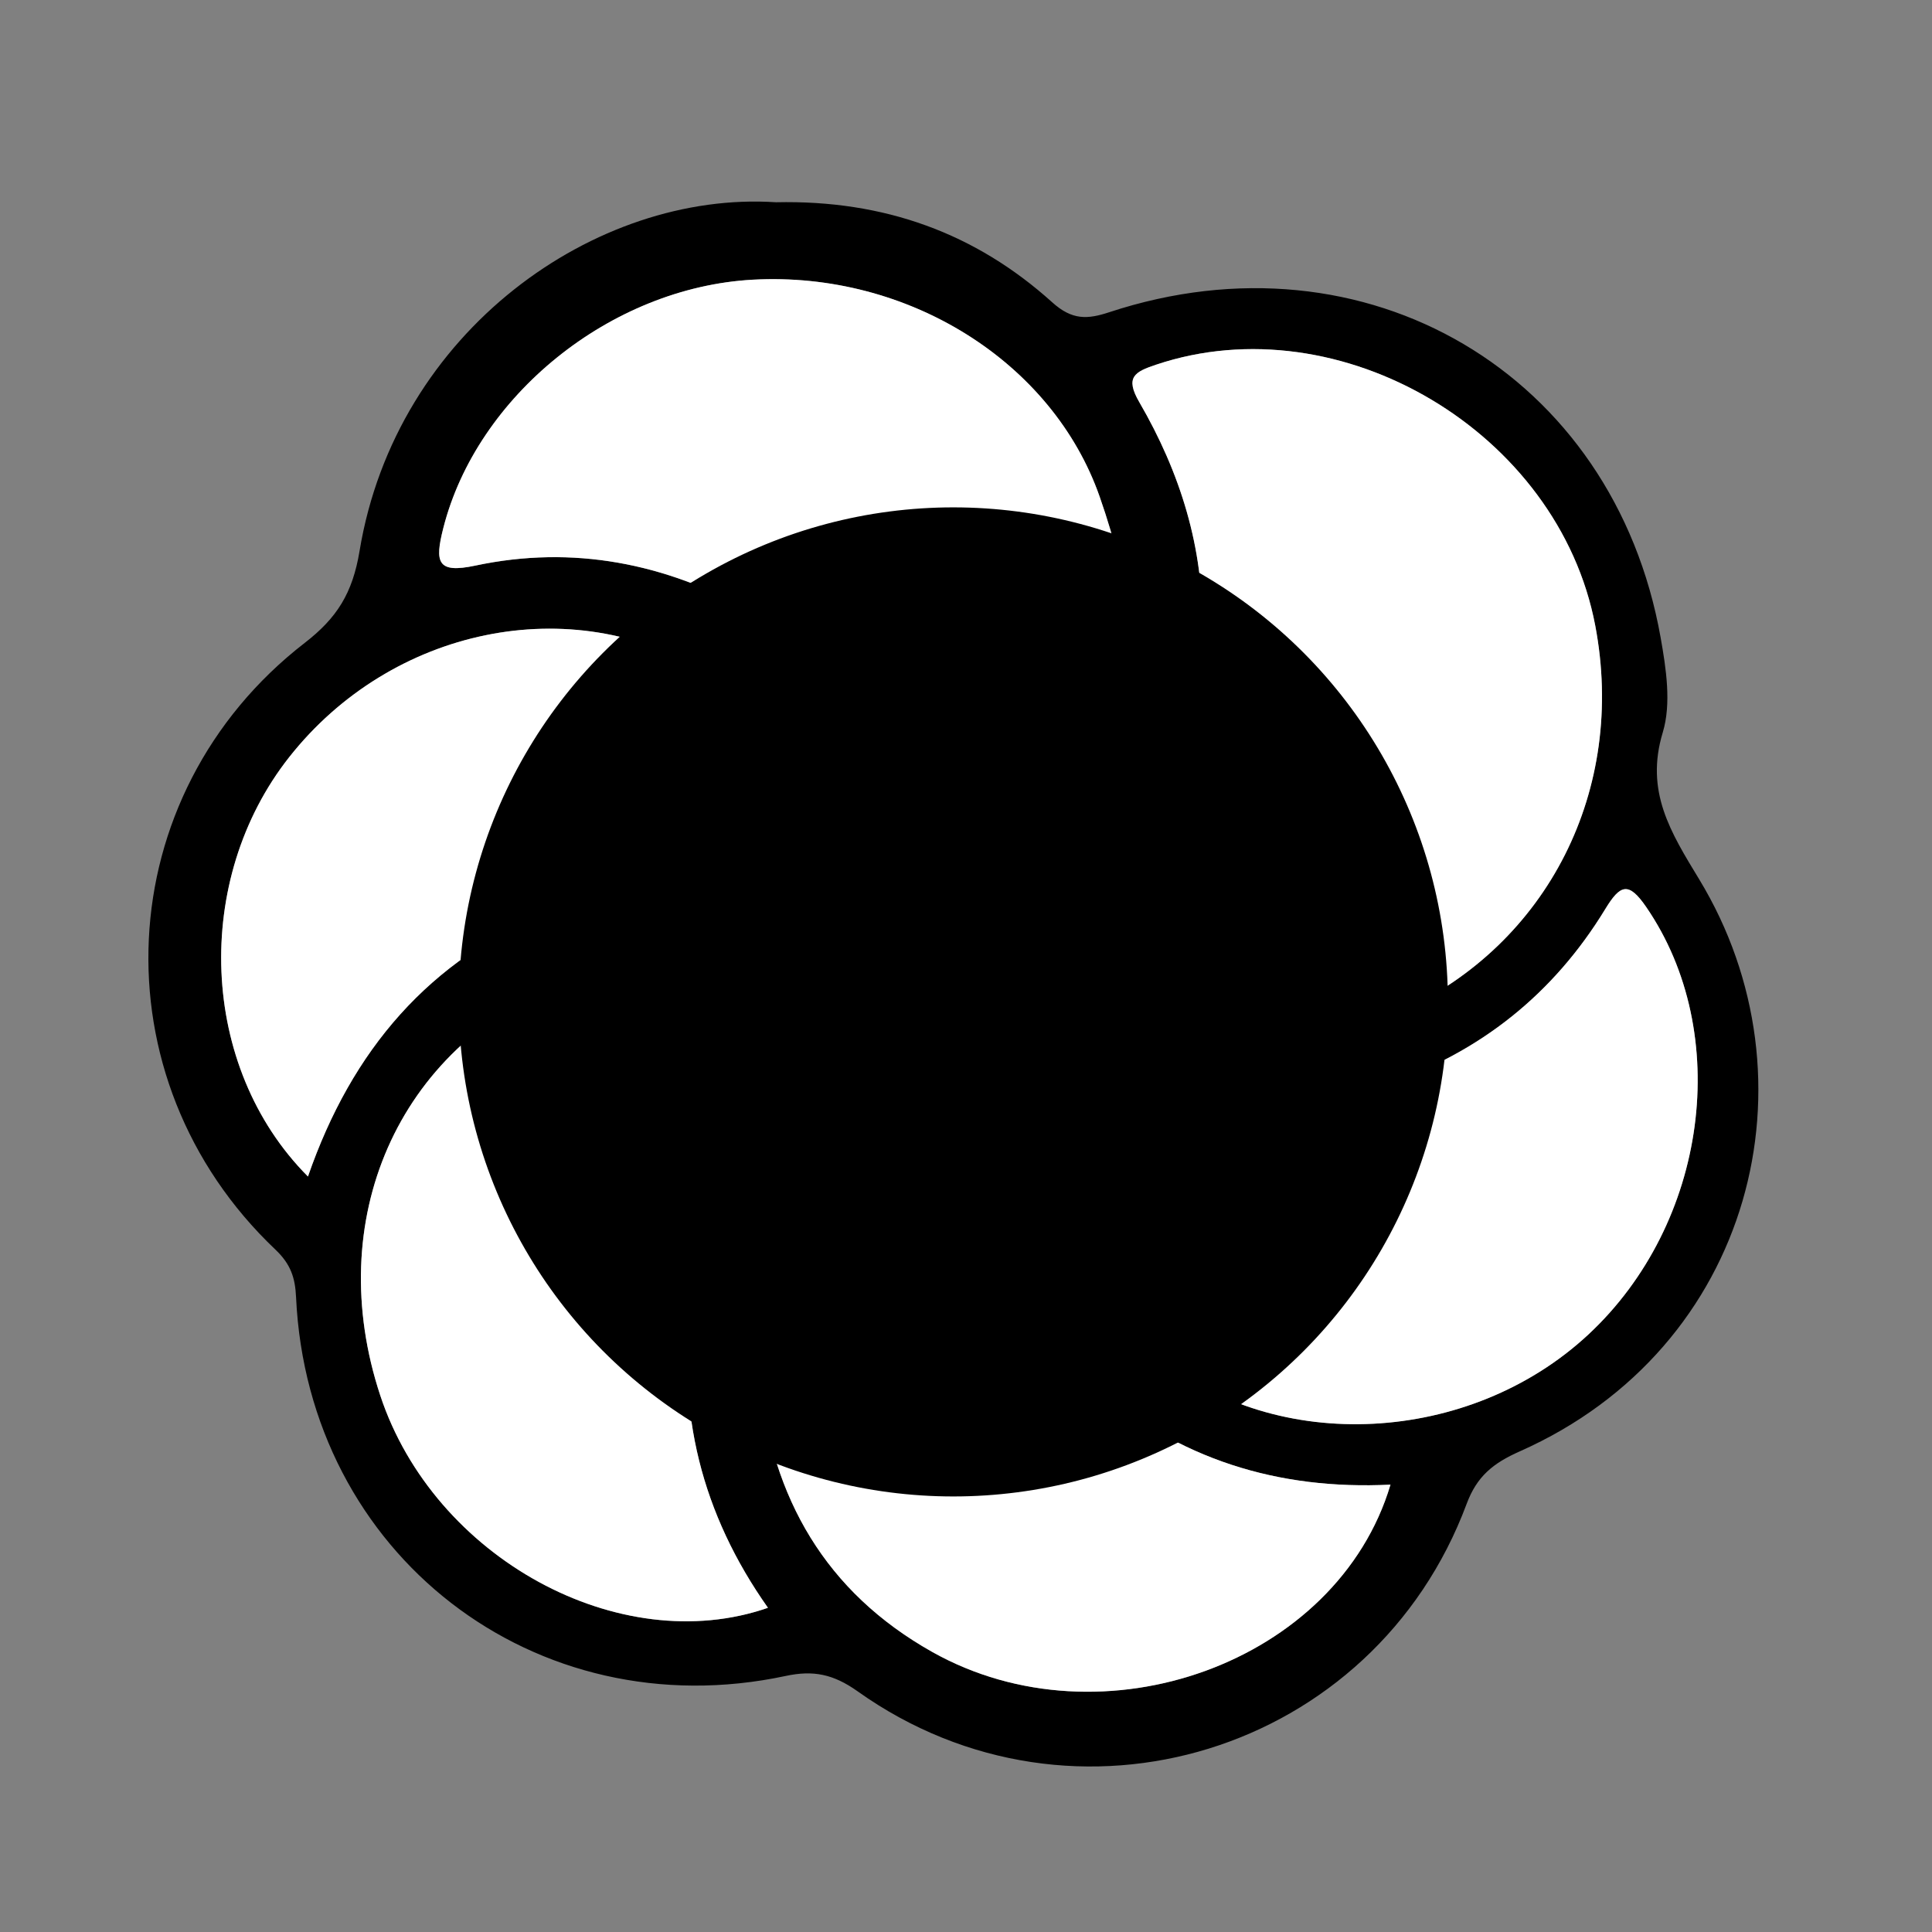
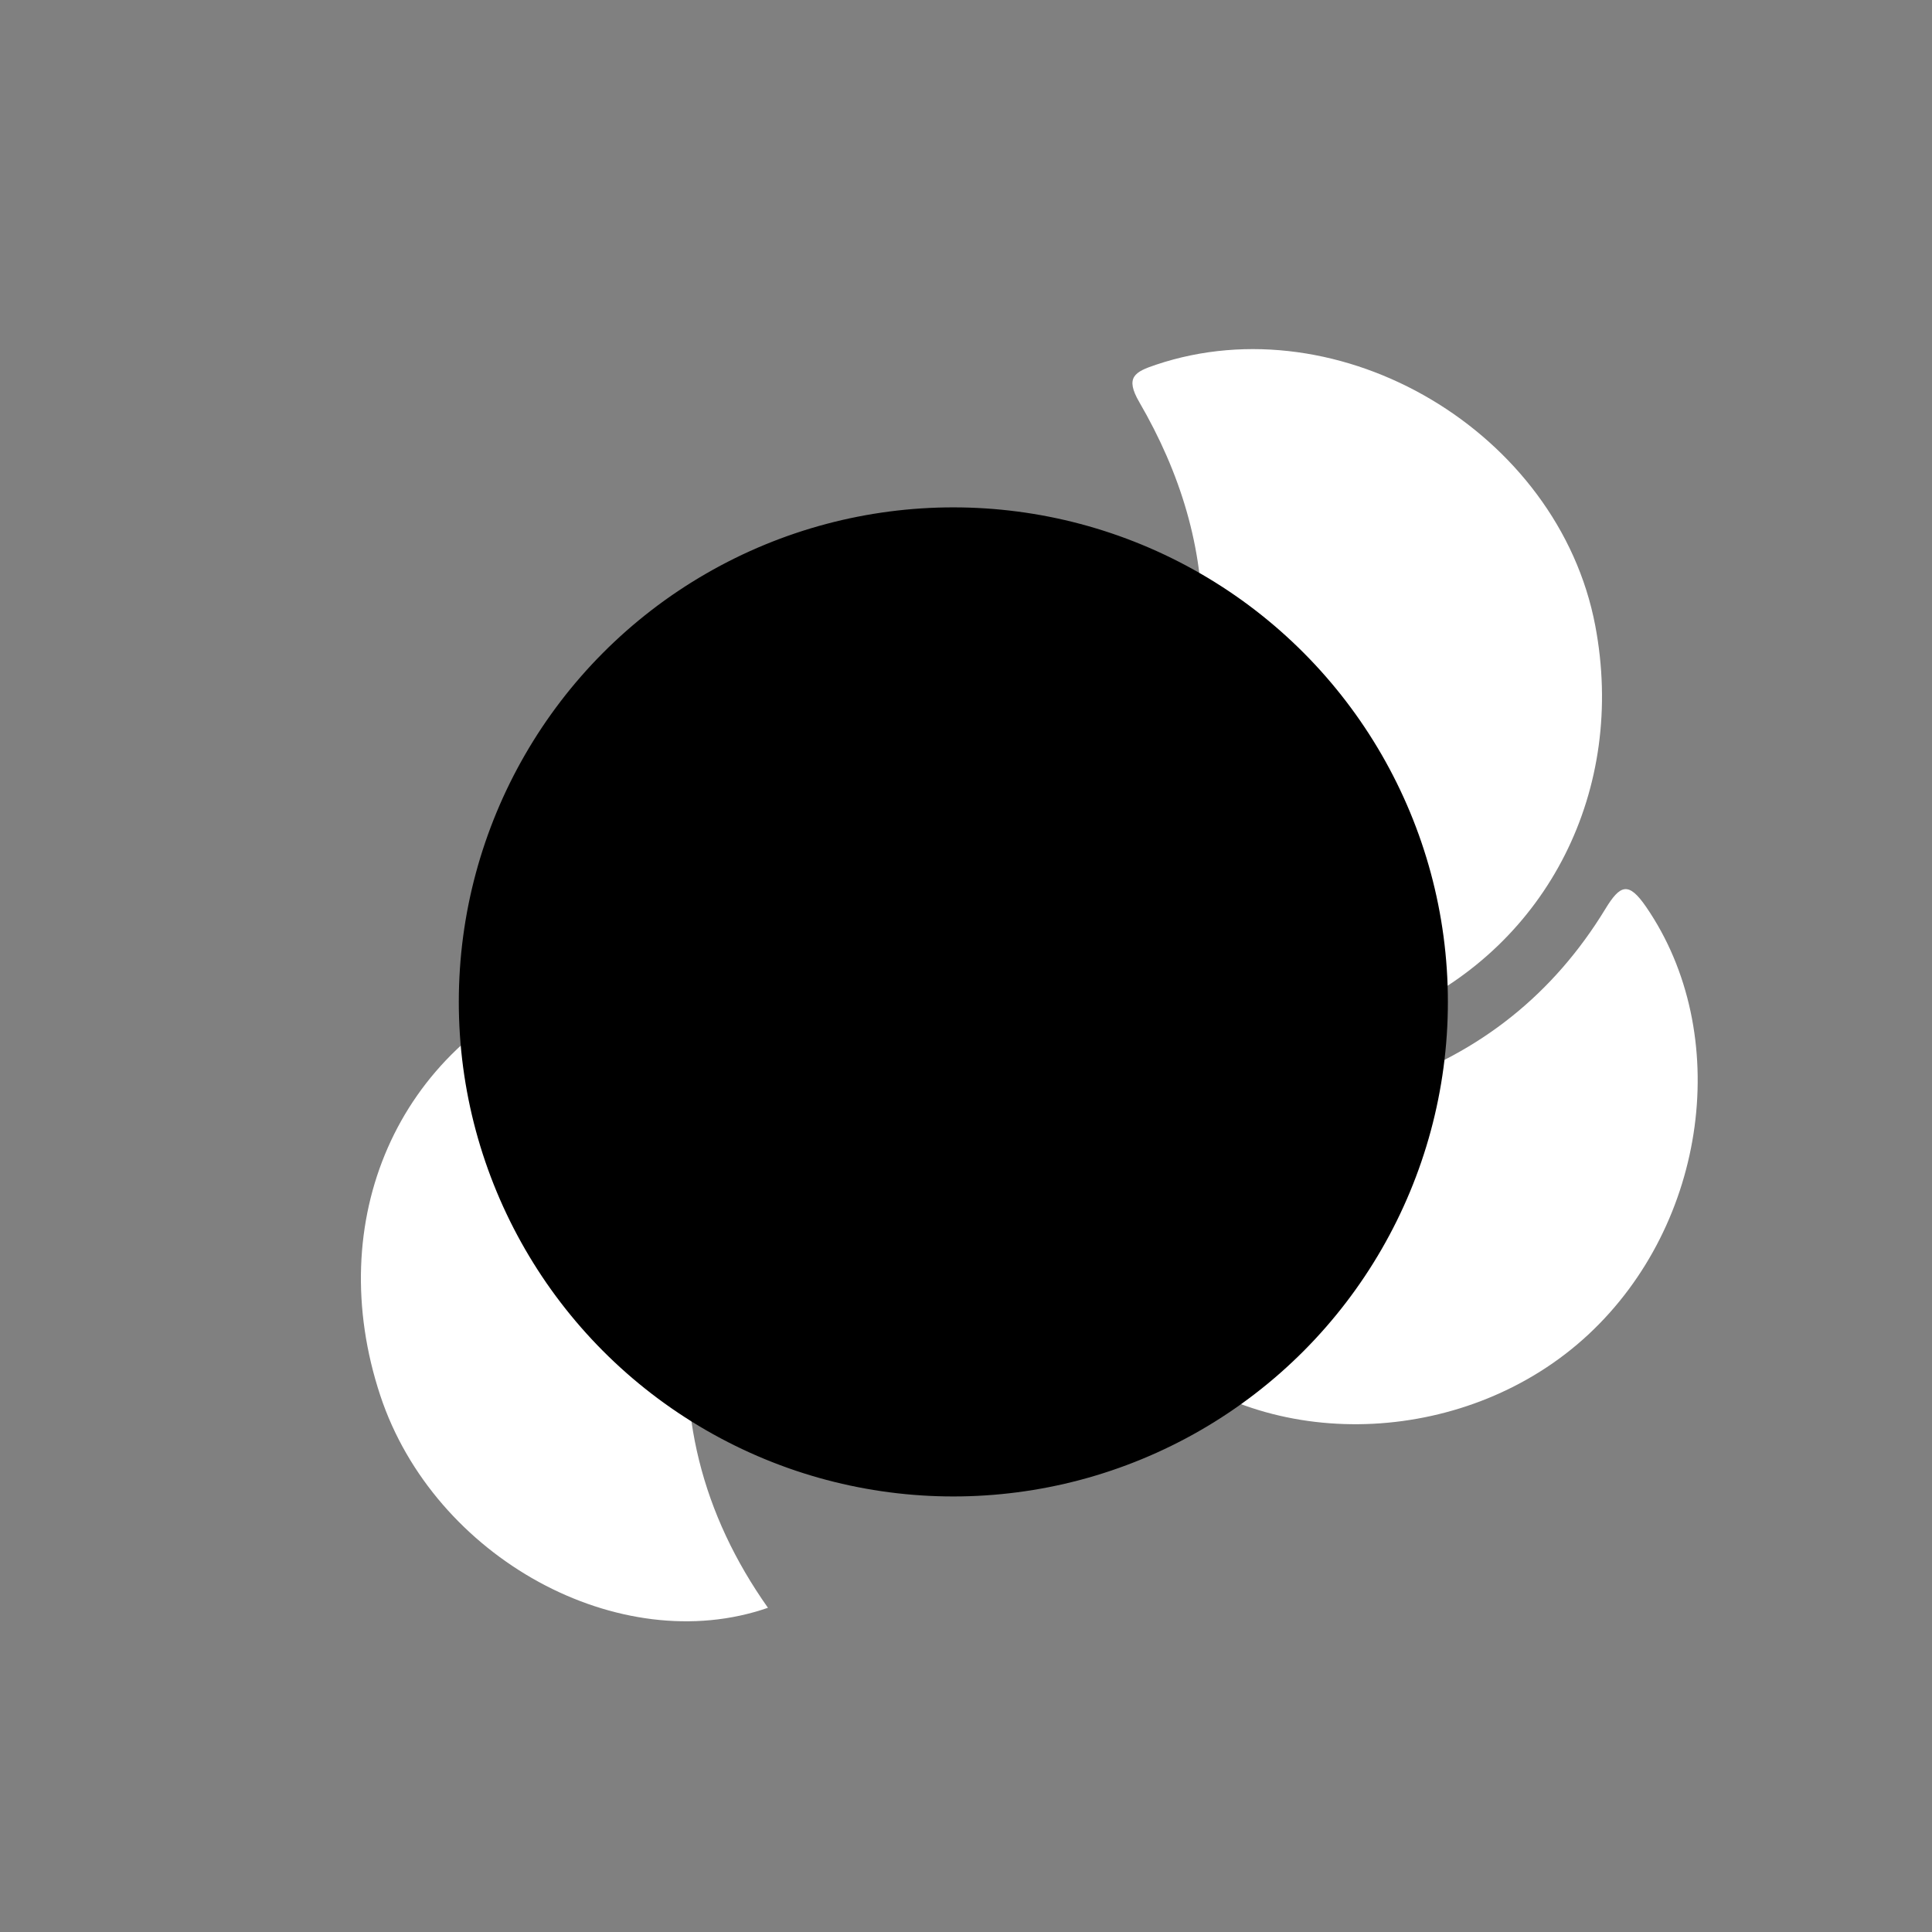
<svg xmlns="http://www.w3.org/2000/svg" id="Layer_1" viewBox="0 0 800 800">
  <rect x="0" y="0" width="800" height="800" fill="#808080" stroke="none" />
  <defs>
    <style>      .st0 {        fill: #fff;      }      .st1 {        stroke: #000;        stroke-miterlimit: 10;        stroke-width: 10px;      }    </style>
  </defs>
-   <path d="M321.3,83.75c44.96-1,82.73,12.87,114.42,41.45,8.27,7.46,14.62,7.04,23.58,4.09,106.31-35.06,208.91,25.32,228.33,134.71,2.28,12.86,4.5,27.34.88,39.3-7.39,24.42,3.26,41.32,15.08,60.79,50.08,82.49,22.5,193.97-74.33,236.91-11.01,4.88-17.71,10.32-21.94,21.68-38.33,103.02-162.5,141.47-252.17,77.68-10.13-7.21-18.47-8.8-29.73-6.4-103.97,22.24-197.9-50.4-202.83-156.83-.37-8-2.18-13.65-8.53-19.68-74.71-70.88-69.15-188.34,12.13-251.25,13.29-10.29,19.79-20.47,22.7-38.07,15.08-91.18,97.95-149.29,172.43-144.38ZM569.39,420.33c4.54,2.24,7.41,0,10.52-1.43,61.16-27.9,93.52-92.01,80.65-159.85-15.21-80.11-105.51-133.64-181.84-108.05-8.84,2.96-12.99,5.13-6.96,15.51,16.87,29.03,26.79,60.33,26.05,94.38-.11,5.12,1.16,9.07,5.55,12.54,47.6,37.57,68.44,87.39,66.03,146.89ZM464.68,250.68c-.43-7.76.02-12.7-1.1-17.26-2.29-9.37-5.06-18.66-8.25-27.77-19.6-55.94-79.52-93.34-143.6-89.83-59.06,3.24-114.31,48.27-128.17,102.84-3.64,14.31-2.49,18.89,13.25,15.55,40.54-8.6,78.71-.96,114.59,19.06,5.61,3.13,10.18,5.68,17.14,2.37,43.66-20.78,88.45-21.24,136.13-4.95ZM233.59,406.48c-69.29,27.2-100.03,99.09-76.12,171.39,22.26,67.28,99.16,109.22,160.52,87.89-27.31-38.65-38.22-81.34-31.48-128.11.95-6.61-3-10.32-6.74-14.36-30.06-32.44-46.21-70.51-46.18-116.8ZM477.06,557.62c1.04,1.82,1.44,3.35,2.43,4.16,49.23,40.59,129.1,36.47,178.15-9.14,49.52-46.05,59.93-124.79,23.97-177.13-7.26-10.57-10.71-9.27-16.88.86-21.39,35.12-51.78,59.46-90.86,72.7-6,2.03-11.12,4.27-13.45,11.45-14.25,43.85-43.65,75.05-83.37,97.09ZM575.77,614.76c-46.52,2.28-87.95-10.47-123-41.23-5.68-4.98-10.97-3.29-17.32-2.25-35.66,5.81-70.89,4.44-103.94-11.67-14.07-6.86-18.65-4.35-17.05,11.16,5.13,49.62,27.48,88.46,71.5,113.23,70.44,39.64,167.82,4.54,189.81-69.24ZM127.52,487.17c18.14-52.45,50.26-89.89,100.65-110.25,4.77-1.93,8.7-4.03,9.88-9.52,7.7-35.82,27.64-64.43,54.29-89.05-55.81-34.08-130.3-18.44-172.59,35.18-39.99,50.7-37.42,128.28,7.77,173.65Z" />
  <path class="st0" d="M569.39,420.33c2.42-59.5-18.43-109.32-66.03-146.89-4.39-3.46-5.66-7.42-5.55-12.54.74-34.05-9.18-65.35-26.05-94.38-6.03-10.38-1.88-12.55,6.96-15.51,76.33-25.6,166.63,27.93,181.84,108.05,12.87,67.84-19.48,131.95-80.65,159.85-3.11,1.42-5.98,3.66-10.52,1.43Z" />
-   <path class="st0" d="M464.68,250.68c-47.68-16.29-92.48-15.83-136.13,4.95-6.96,3.31-11.53.76-17.14-2.37-35.88-20.02-74.05-27.67-114.59-19.06-15.75,3.34-16.89-1.24-13.25-15.55,13.86-54.57,69.11-99.61,128.17-102.84,64.08-3.51,124,33.9,143.6,89.83,3.19,9.11,5.96,18.4,8.25,27.77,1.11,4.56.67,9.5,1.1,17.26Z" />
  <path class="st0" d="M233.59,406.48c-.03,46.29,16.12,84.36,46.18,116.8,3.75,4.04,7.7,7.75,6.74,14.36-6.74,46.78,4.17,89.46,31.48,128.11-61.35,21.34-138.26-20.61-160.52-87.89-23.92-72.3,6.83-144.19,76.12-171.39Z" />
  <path class="st0" d="M477.06,557.62c39.71-22.04,69.12-53.24,83.37-97.09,2.34-7.19,7.45-9.42,13.45-11.45,39.08-13.24,69.46-37.58,90.86-72.7,6.17-10.12,9.61-11.43,16.88-.86,35.96,52.34,25.55,131.08-23.97,177.13-49.05,45.61-128.93,49.74-178.15,9.14-.99-.82-1.4-2.34-2.43-4.16Z" />
-   <path class="st0" d="M575.77,614.76c-21.98,73.78-119.36,108.88-189.81,69.24-44.02-24.77-66.36-63.61-71.5-113.23-1.6-15.51,2.98-18.01,17.05-11.16,33.04,16.1,68.27,17.47,103.94,11.67,6.35-1.03,11.64-2.73,17.32,2.25,35.05,30.75,76.48,43.51,123,41.23Z" />
-   <path class="st0" d="M127.52,487.17c-45.18-45.37-47.76-122.94-7.77-173.65,42.29-53.62,116.78-69.25,172.59-35.18-26.64,24.62-46.59,53.23-54.29,89.05-1.18,5.5-5.12,7.6-9.88,9.52-50.39,20.36-82.5,57.8-100.65,110.25Z" />
  <circle class="st1" cx="394.76" cy="414.87" r="199.78" />
</svg>